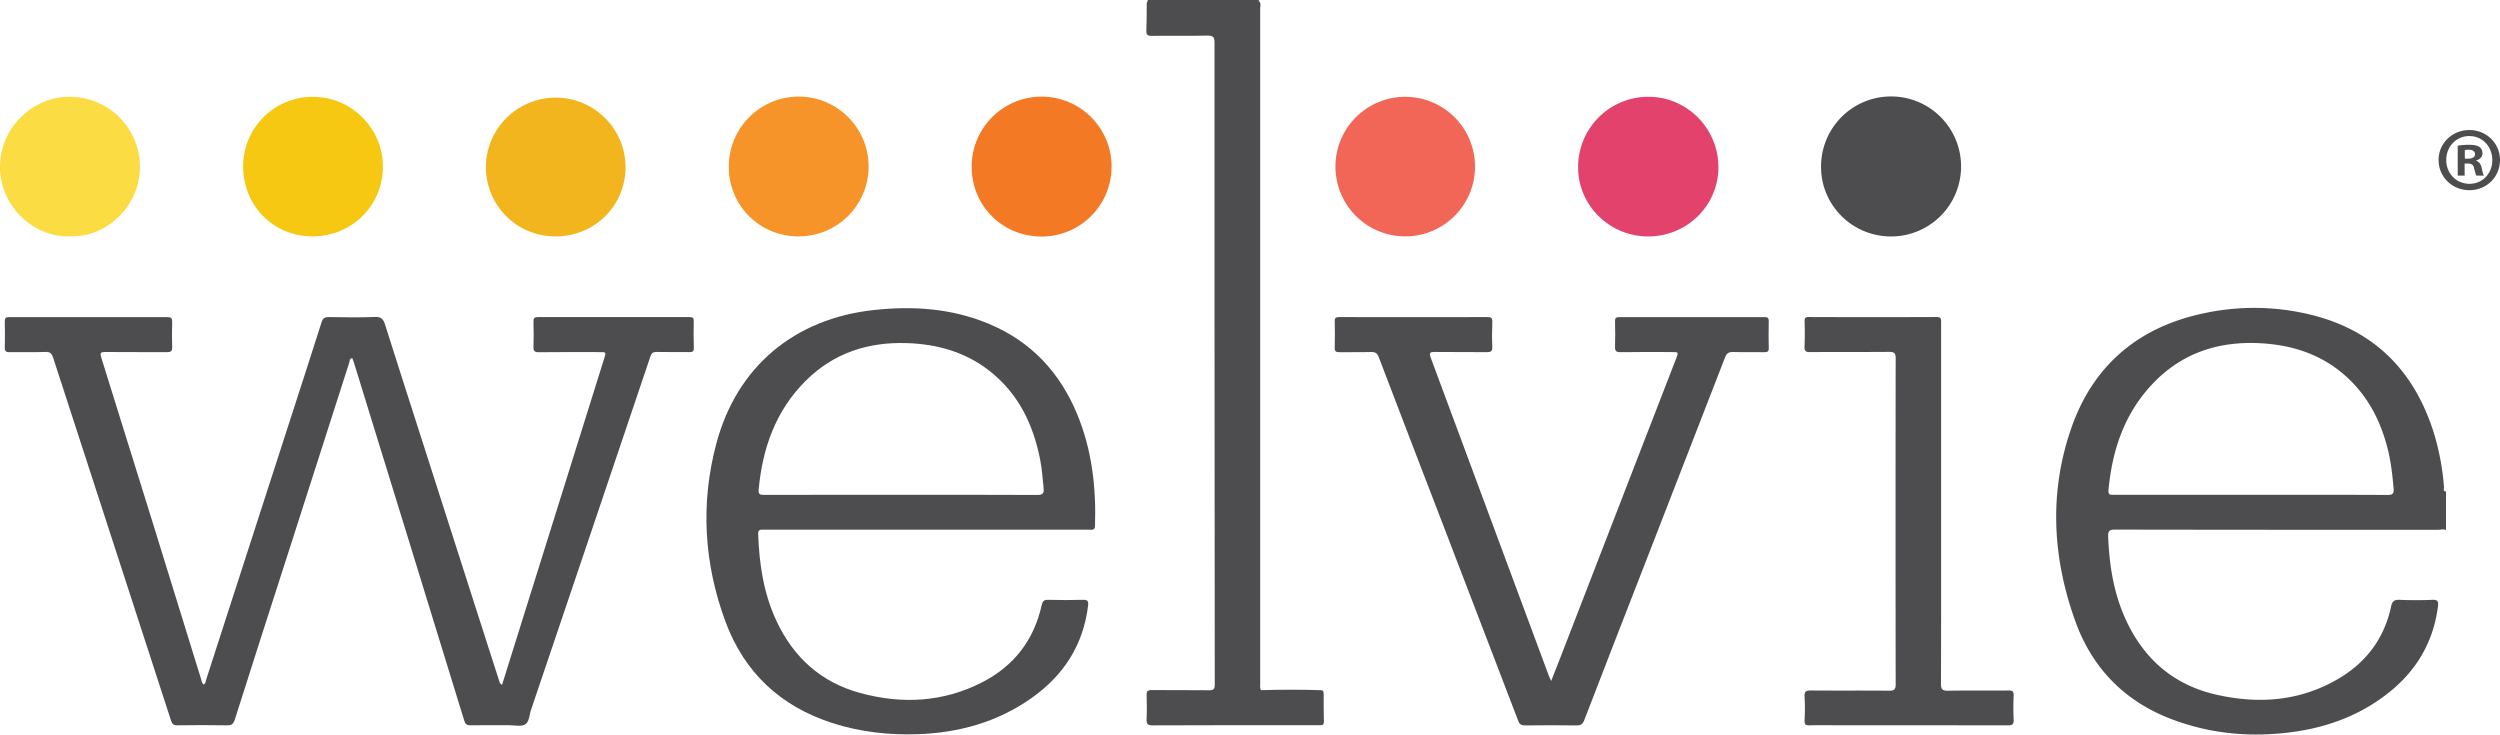
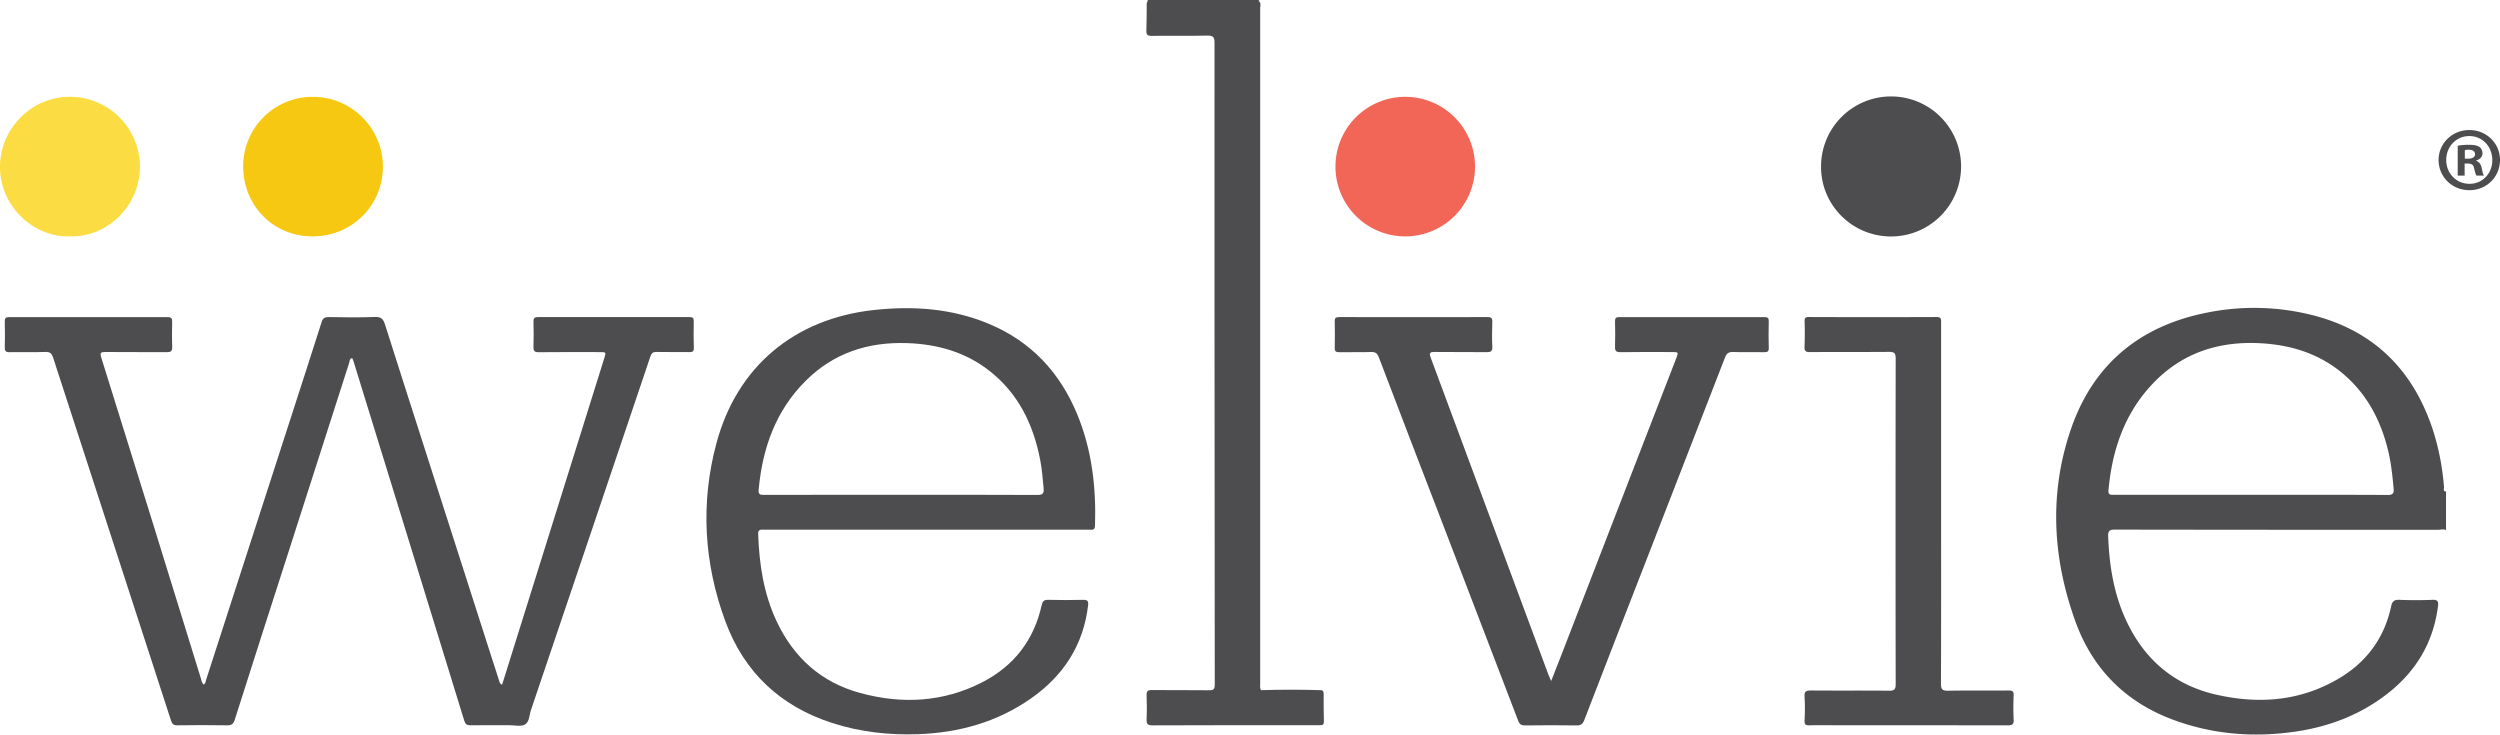
<svg xmlns="http://www.w3.org/2000/svg" viewBox="0 0 2198.42 645.91">
  <defs>
    <style>.cls-1{fill:#4d4d50;}.cls-2{fill:#f6c812;}.cls-3{fill:#f79429;}.cls-4{fill:#f47924;}.cls-5{fill:#f3b51d;}.cls-6{fill:#e2426c;}.cls-7{fill:#fbdd43;}.cls-8{fill:#f26658;}</style>
  </defs>
  <g id="Layer_2" data-name="Layer 2">
    <g id="Layer_1-2" data-name="Layer 1">
      <path class="cls-1" d="M2149.2,428.54a219.69,219.69,0,0,0-9.29-48.9c-17-53.14-51.39-88.44-106.16-102.45a208.85,208.85,0,0,0-92.65-2.34c-59,11.51-100.25,45.22-119.91,102.3-19.52,56.72-16.27,113.85,4,169.7,14.82,40.82,43.19,69.83,84.13,85.45,35,13.34,71.25,16.42,108.13,11.21,31-4.39,59.6-15.33,84.18-35.27,23.93-19.42,38.3-44.27,42.24-75,.54-4.19-.06-6-4.91-5.77-9.64.4-19.33.41-29,0-4.62-.2-6.34,1.38-7.26,5.72-5.94,27.71-21.47,48.86-45.65,63.25-33.83,20.15-70.43,23-108.1,14.43s-63.89-31.49-79.79-66.41c-10.52-23.09-14.32-47.6-15.31-72.74-.2-4.85,1.21-6,6-6q142.15.22,284.3.17c2.25,0,4.59-.91,6.8.29V432.21C2148.09,432.17,2149.3,429.82,2149.2,428.54Zm-49.71,6.72c-39.95-.24-79.9-.13-119.85-.13q-60.42,0-120.84,0c-3,0-5,.15-4.67-4.09,3.19-34.67,13.68-66.4,37.76-92.42,26.24-28.36,59.43-39.08,97.37-36.7,29.16,1.82,55.32,11.11,76.68,31.75,17.9,17.3,28.3,38.71,34.11,62.62,2.64,10.84,3.77,21.89,4.79,33C2105.24,433.57,2104.54,435.29,2099.49,435.26Z" />
      <path class="cls-1" d="M610.07,282.55c.06-2.85-.81-3.71-3.66-3.71q-66.72.11-133.43,0c-3.18,0-3.93,1.12-3.86,4.09.2,7.32.27,14.65,0,22-.14,3.71.89,4.83,4.71,4.79,17.82-.21,35.64-.1,53.47-.09,5.74,0,5.76,0,4.12,5.24Q493.51,436,455.6,557.16c-4.66,14.88-9.33,29.76-14.09,45-2.22-1-2.22-2.46-2.61-3.65q-4.33-13.29-8.57-26.59-29.93-93.36-59.84-186.71c-10.66-33.26-21.37-66.5-31.9-99.8-1.47-4.66-3.26-6.92-8.88-6.68-13.46.58-27,.3-40.46.1-3.51-.05-5.29.81-6.42,4.39-8.69,27.42-17.59,54.77-26.44,82.14Q218.83,481.62,181.21,597.9c-.45,1.4-.26,3.38-2.35,4-1.52-1.59-1.69-3.65-2.27-5.5q-20.86-67.43-41.7-134.87-22.8-73.59-45.84-147.1c-1.37-4.35-.35-4.93,3.72-4.89,18,.18,36,0,54,.14,3.35,0,4.76-.72,4.64-4.36-.25-7.48-.19-15,0-22.46.07-3-.94-4-4-4q-69.7.12-139.42,0c-3.27,0-3.86,1.23-3.79,4.13.18,7.48.21,15,0,22.45-.1,3.28.88,4.32,4.21,4.25,10.49-.2,21,.19,31.48-.2,4.22-.16,5.67,1.43,6.87,5.13Q98.5,474.23,150.45,633.82c1,3,2.38,4.07,5.62,4,14.49-.19,29-.27,43.47,0,4.12.09,5.71-1.21,6.93-5q23.28-73.23,46.88-146.35,26.89-83.85,53.8-167.7c.45-1.39.15-3.46,2.56-3.89.45,1.12,1,2.16,1.29,3.25Q333.5,391.1,356,464q26.16,84.85,52.25,169.74c.95,3.1,2.29,4.13,5.54,4.07,11.32-.22,22.65-.07,34-.09,4.66,0,10.12,1.4,13.76-.56,4-2.15,3.88-8.41,5.41-12.91q26.79-78.9,53.37-157.86Q546.14,389.84,572,313.26c1-2.88,2.38-3.82,5.39-3.76,9.65.2,19.32,0,29,.13,2.76,0,3.81-.7,3.74-3.63C609.89,298.19,609.89,290.36,610.07,282.55Z" />
      <path class="cls-1" d="M947.33,364.46c-15.18-36.86-40.5-64.11-77.66-79.65-32.67-13.66-66.8-16-101.55-12.15-69.52,7.62-120,49.68-138.08,117-14.21,52.87-11.07,105.67,7.9,156.94,16.53,44.7,48.34,74.49,93.91,89.19,24.51,7.9,49.8,10.73,75.42,9.83,36-1.27,69.71-10.62,99.5-31.54,28.4-19.94,45.87-46.72,50.07-81.61.49-4.14-.62-5.07-4.59-5q-15.24.4-30.48,0c-3.86-.11-5,1.32-5.79,4.86-6.81,30.62-24.39,53.3-52.16,67.59-34.37,17.66-70.58,19.48-107.38,9.48-34.36-9.34-58.51-31.14-73.56-63.2-11.39-24.26-15.23-50.1-16.17-76.58-.15-4.35,2.33-3.86,5.06-3.85q71.46,0,142.9,0t142.9,0c2.46,0,5.22,1,5.36-3.55C964,428.62,960.22,395.77,947.33,364.46Zm-35.27,70.79c-40.11-.22-80.22-.12-120.34-.12-40,0-79.9-.05-119.84.07-3.77,0-5.12-.55-4.72-4.85,3.39-36.31,14.9-69.09,41.26-95.4,24.68-24.64,55.09-34.42,89.43-33.22,26.41.92,50.95,7.77,72.08,24.25,25.58,20,38.7,47.16,44.76,78.3,1.58,8.17,2.21,16.46,3,24.73C918.17,433.77,917.17,435.28,912.06,435.25Z" />
      <path class="cls-1" d="M1555.4,306.05q-.33-11.71,0-23.45c.08-2.91-.86-3.76-3.65-3.75q-64,.07-127.91,0c-2.93,0-3.69,1-3.63,3.8.16,7.31.26,14.64,0,21.95-.15,3.83.74,5.17,4.89,5.09,15-.27,30-.1,45-.11,6,0,6.06,0,3.81,5.83q-15.1,39.06-30.28,78.1-35.11,90.71-70.2,181.43c-2.93,7.55-5.91,15.07-9.39,23.94-1.19-2.73-1.77-3.88-2.22-5.09Q1310,454.15,1258.14,314.55c-1.74-4.67-.3-5.1,3.83-5.05,15.16.19,30.32,0,45.47.16,3.59,0,5-.67,4.85-4.61-.34-7.3-.26-14.64,0-21.95.11-3.28-.84-4.28-4.17-4.27q-65.2.14-130.41,0c-3,0-4.12.72-4,3.89.22,7.65.2,15.31,0,23-.08,3.06.87,4,4,4,9.33-.19,18.66.14,28-.18,3.84-.13,5.46,1.19,6.8,4.7q27.91,73.18,56.1,146.26,33.27,86.64,66.44,173.3c1.22,3.19,2.8,4.17,6.18,4.12,15-.2,30-.23,45,0,3.77.06,5.53-1.06,6.89-4.59q27.55-71.44,55.4-142.79,34.25-88.11,68.43-176.24c1.47-3.8,3.38-4.9,7.31-4.76,9.15.31,18.32,0,27.48.15C1554.26,309.66,1555.48,309.09,1555.4,306.05Z" />
      <path class="cls-1" d="M1770.75,632.58c-.34-7-.31-14,0-21,.16-3.66-1.13-4.41-4.52-4.39-17.65.15-35.31-.11-53,.2-4.94.08-6.44-1-6.41-6.22.22-52.73.13-105.46.13-158.2q0-79.59,0-159.19c0-2.84.32-5-3.9-5q-56.22.22-112.43,0c-2.75,0-3.8.6-3.71,3.61.22,7.48.22,15-.07,22.45-.14,3.7.89,4.81,4.71,4.78,23.15-.18,46.3,0,69.45-.19,4.4,0,6,.8,6,5.63q-.23,143.24,0,286.46c0,4.52-1,5.91-5.75,5.86-22.82-.25-45.64,0-68.46-.2-4.2,0-6.32.44-5.92,5.53a185.32,185.32,0,0,1,0,21c-.12,3.38,1.07,4.23,4.3,4.13,7.32-.23,14.66-.08,22-.08q76.21,0,152.41.1C1769.85,637.88,1771,636.67,1770.75,632.58Z" />
      <path class="cls-2" d="M274.7,207.89c-34.28,0-60.93-27.08-60.89-61.8a61.08,61.08,0,0,1,61.48-60.93c33.74,0,61.41,27.64,61.43,61.27C336.74,180.8,309.38,207.92,274.7,207.89Z" />
      <path class="cls-1" d="M1662.92,207.94c-34.12,0-61.76-27.61-61.54-61.51a61.57,61.57,0,1,1,61.54,61.51Z" />
-       <path class="cls-3" d="M702.42,207.89c-34.46,0-61.51-26.93-61.53-61.29a61.47,61.47,0,1,1,61.53,61.29Z" />
-       <path class="cls-4" d="M916,208c-34.46,0-61.52-27-61.53-61.35A61.51,61.51,0,1,1,916,208Z" />
-       <path class="cls-5" d="M488.61,207.89c-34.33,0-61.36-27.1-61.36-61.48a61.44,61.44,0,0,1,122.87.2C550.13,180.9,523,207.89,488.61,207.89Z" />
-       <path class="cls-6" d="M1449.41,207.92c-34.27,0-62.1-27.72-61.66-61.43a61.71,61.71,0,0,1,61.94-61.37c33.66.06,61.13,27.51,61.43,61.41S1483.7,207.92,1449.41,207.92Z" />
      <path class="cls-7" d="M60.9,207.84C30,208.89-.81,181.39,0,145.37.77,112.5,28.13,85,61.43,85.1a61.65,61.65,0,0,1,61.63,62.05C122.81,180.65,94.75,209.1,60.9,207.84Z" />
      <path class="cls-8" d="M1235.81,207.88a61.37,61.37,0,1,1-.18-122.74,61.37,61.37,0,1,1,.18,122.74Z" />
      <path class="cls-1" d="M1164,610.14c0-1.94-.48-3.28-2.72-3.24-17.48-.55-35-.51-52.46,0-1.1-2-.65-4.23-.65-6.36q0-143.37,0-286.74,0-153.34,0-306.7c0-2.12,1.18-4.75-1.53-6.29l1-.79h-98.95l1,.77c-1.65.94-1.29,2.54-1.3,4-.09,7.32,0,14.64-.32,21.94-.17,3.68.87,4.86,4.69,4.81,16.32-.22,32.65.13,49-.23,5.17-.11,6.25,1.4,6.24,6.38q-.09,213,.12,426.09c0,46.07,0,92.14.09,138.21,0,4-1.06,5.09-5,5-16.82-.21-33.64,0-50.45-.17-3.54,0-4.6,1-4.48,4.49.23,7,.32,14,0,20.95-.21,4.22.75,5.63,5.37,5.61,43.8-.21,87.6-.13,131.39-.13,5.16,0,10.33-.08,15.49,0,2.38.06,3.71-.37,3.66-3.22C1163.94,626.44,1164,618.28,1164,610.14Z" />
      <path class="cls-1" d="M2198.42,140.64c0,14.9-11.7,26.6-26.92,26.6s-27.09-11.7-27.09-26.6c0-14.59,12-26.29,27.09-26.29S2198.42,126.05,2198.42,140.64Zm-47.28,0c0,11.7,8.66,21,20.52,21,11.54,0,20-9.29,20-20.83,0-11.7-8.49-21.16-20.19-21.16S2151.14,129.1,2151.14,140.64Zm16.19,13.78h-6.09V128.14a53.3,53.3,0,0,1,10.1-.8c5,0,7.21.8,9.13,1.92A7.28,7.28,0,0,1,2183,135c0,2.88-2.24,5.13-5.44,6.09v.32c2.56,1,4,2.88,4.8,6.41.81,4,1.29,5.61,1.93,6.57h-6.57c-.8-1-1.29-3.37-2.09-6.41-.48-2.89-2.08-4.17-5.45-4.17h-2.88Zm.16-14.9h2.88c3.37,0,6.09-1.13,6.09-3.85,0-2.41-1.76-4-5.6-4a14.6,14.6,0,0,0-3.37.32Z" />
    </g>
  </g>
</svg>